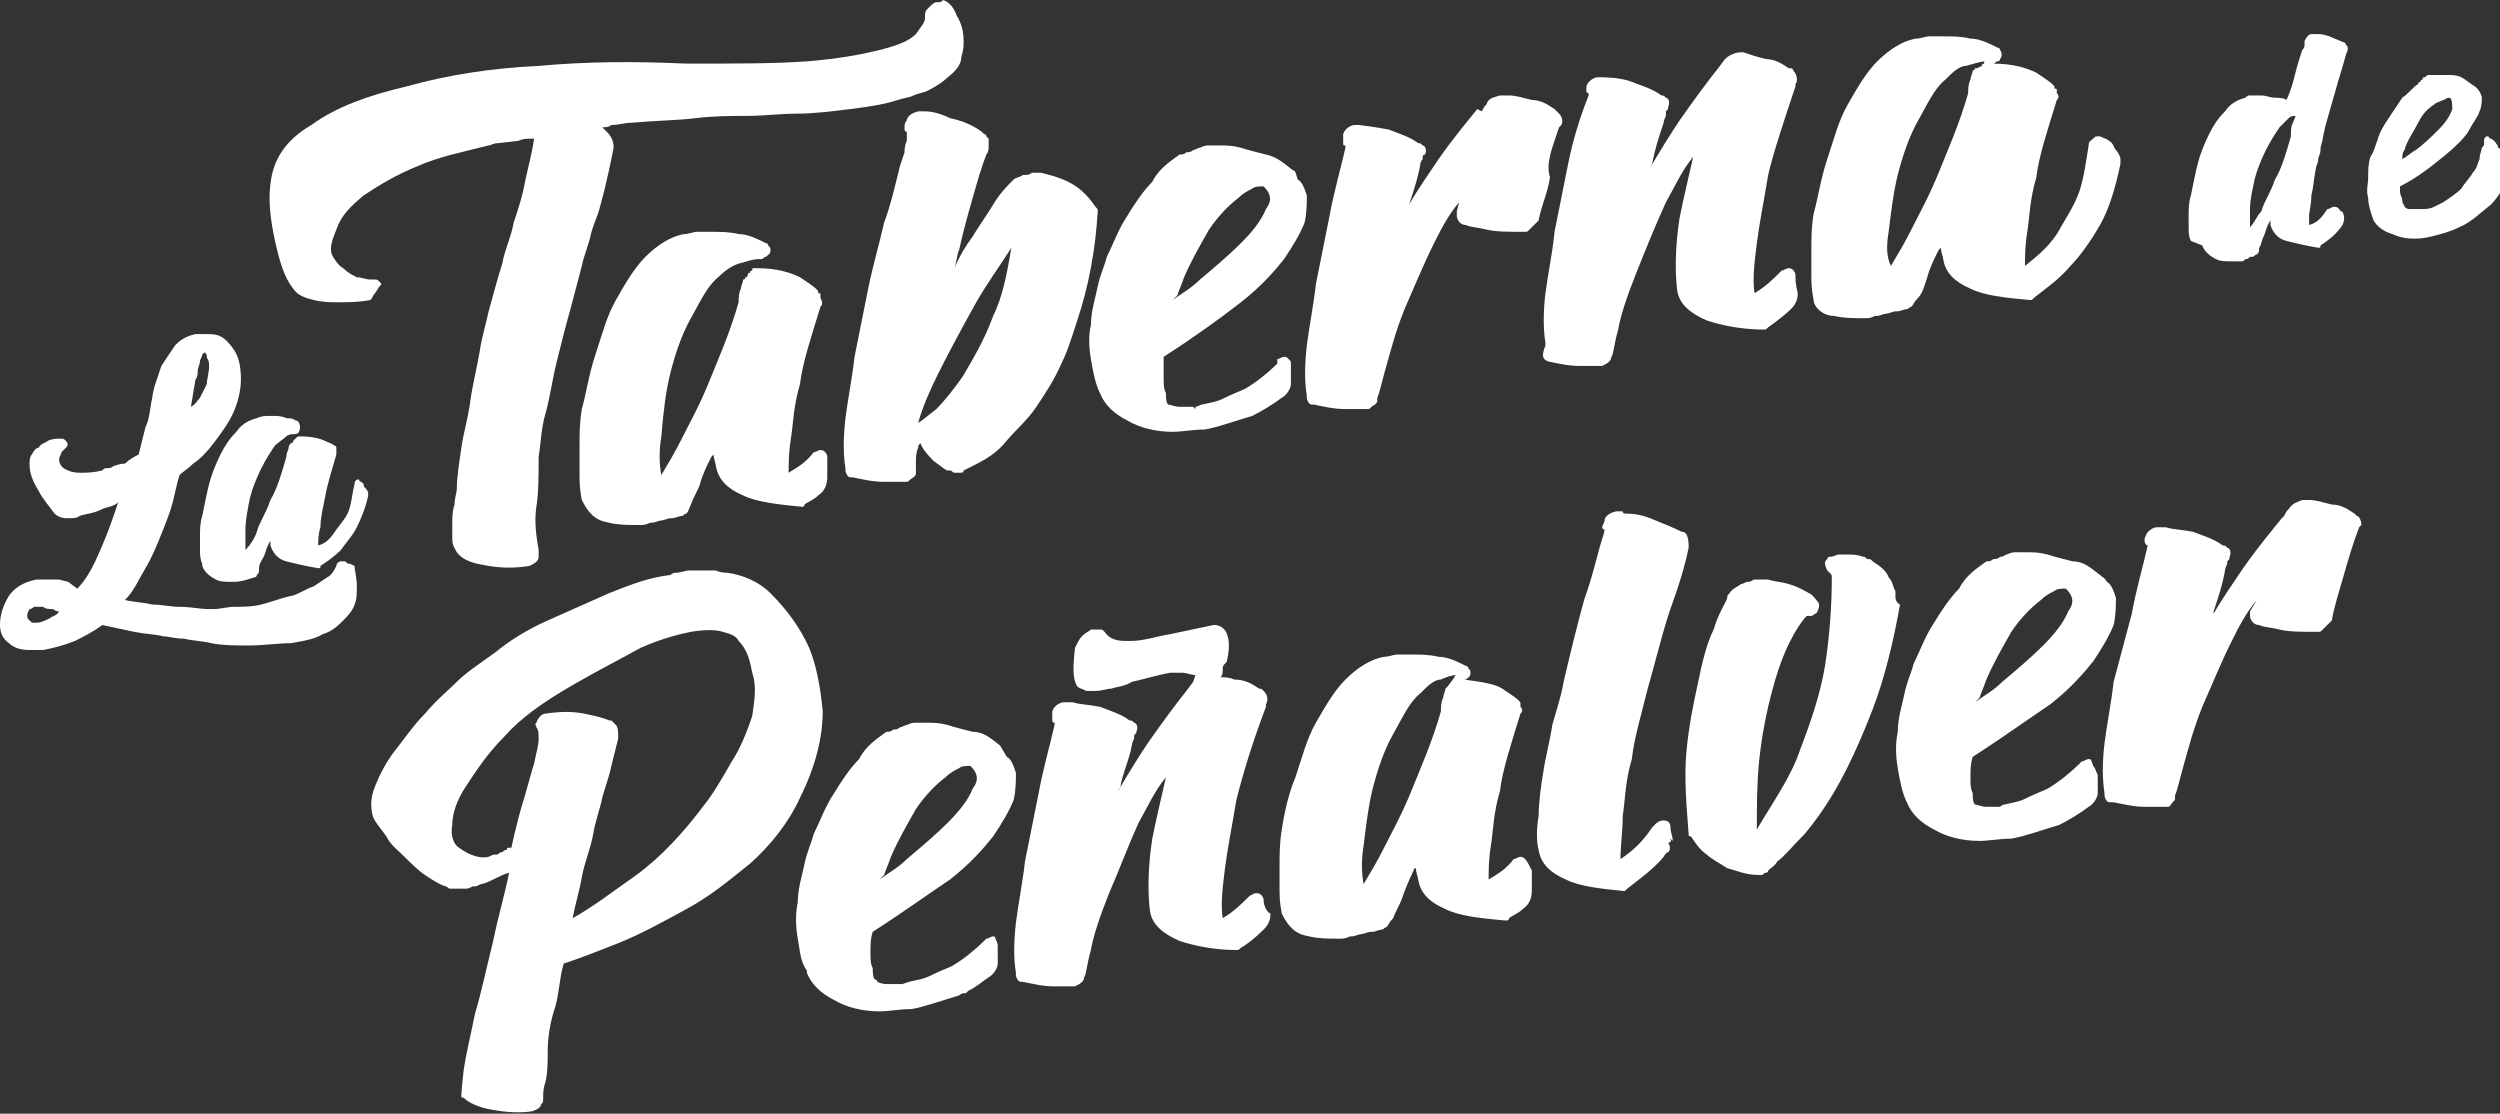
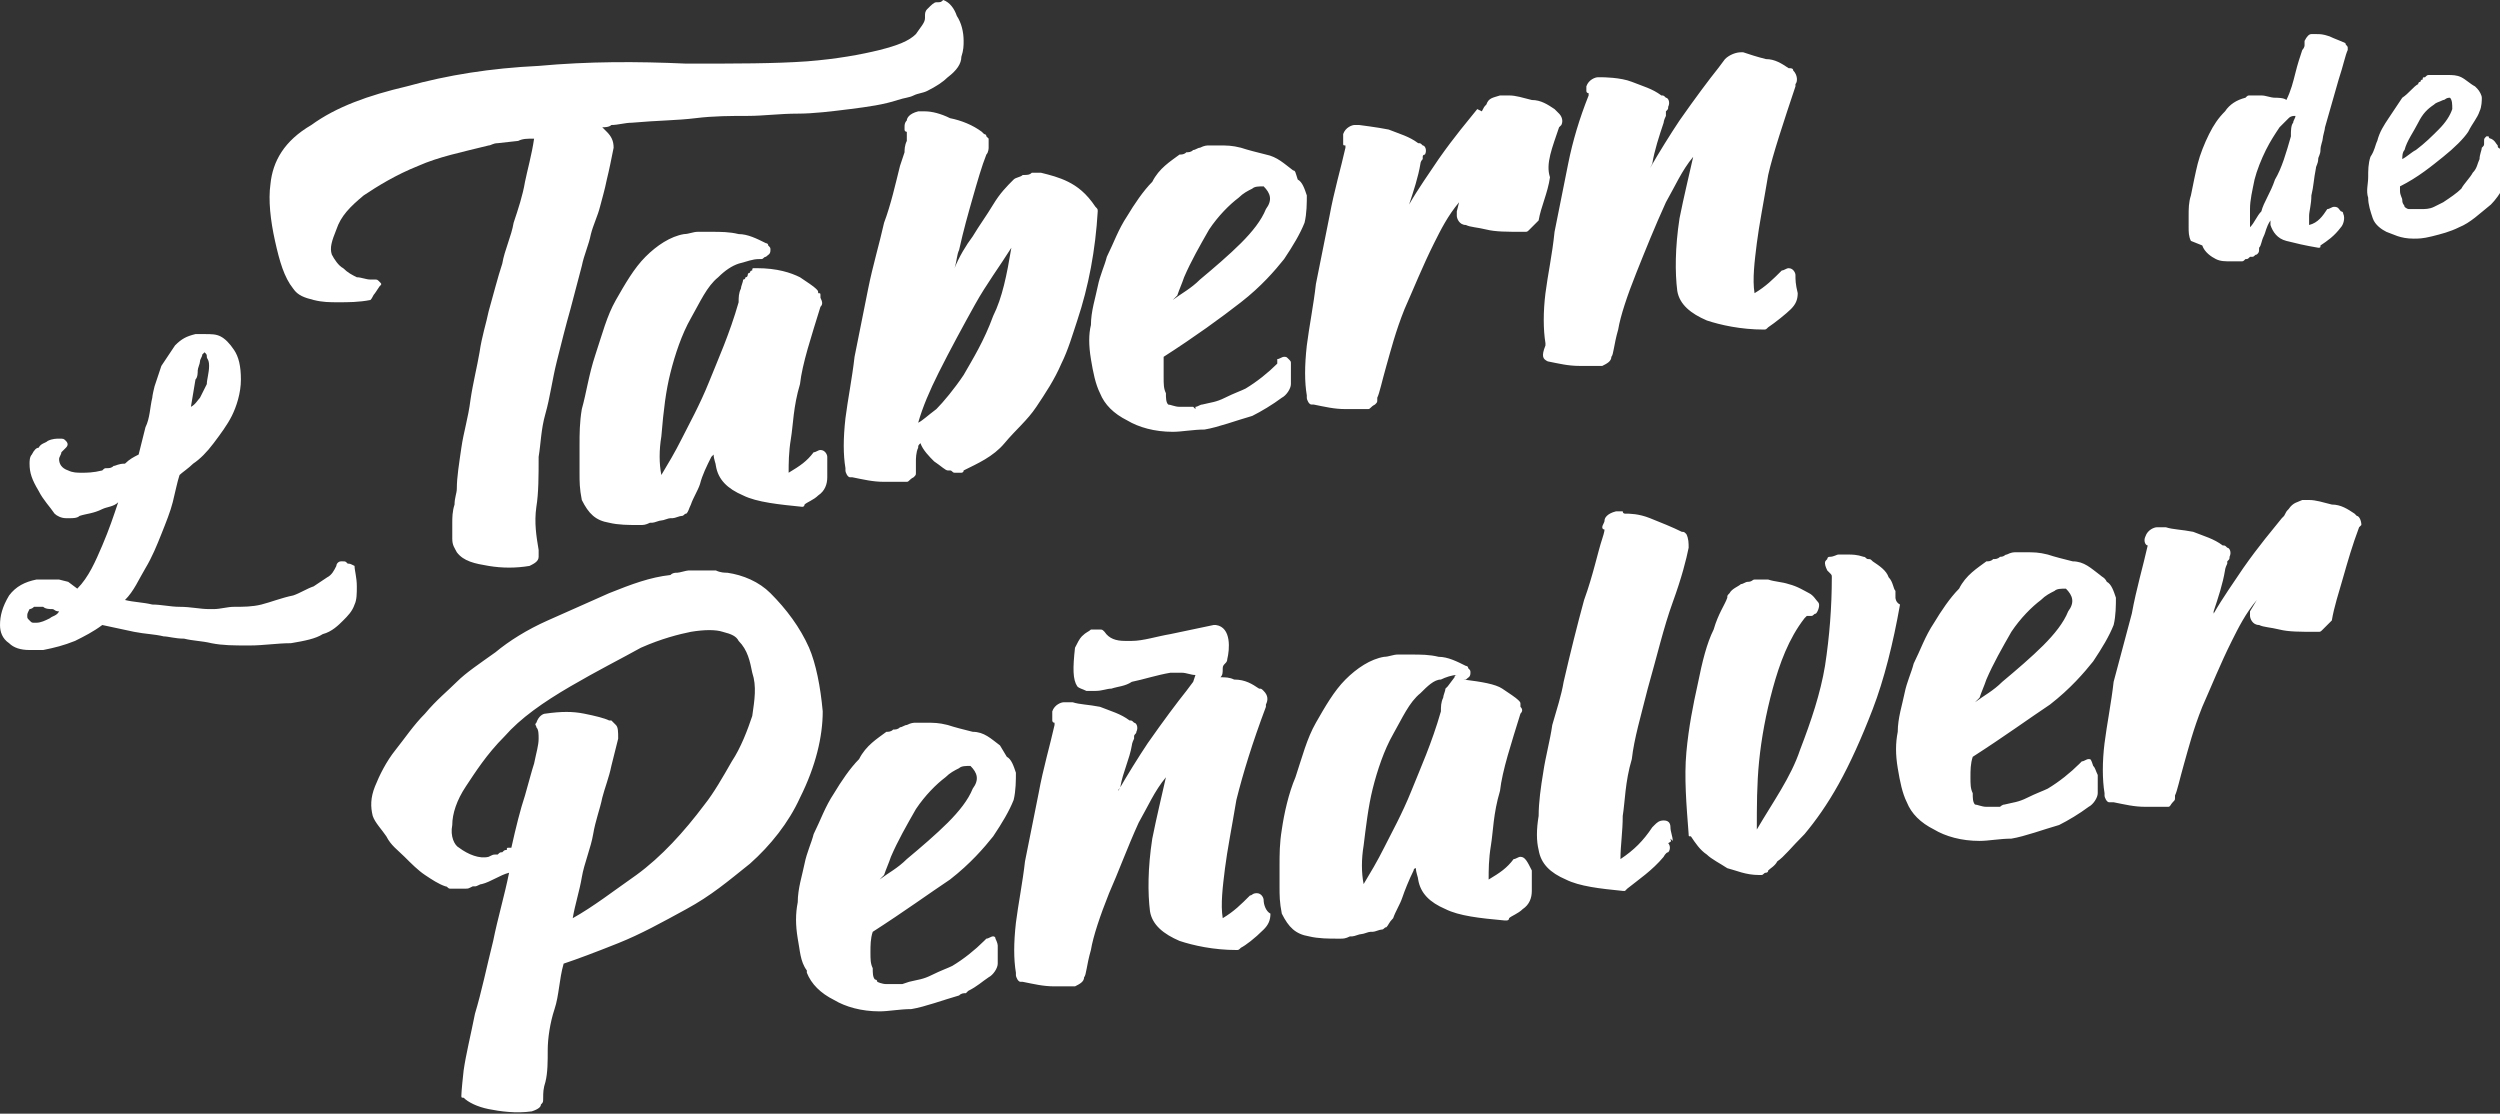
<svg xmlns="http://www.w3.org/2000/svg" version="1.1" id="Capa_1" x="0" y="0" viewBox="0 0 110 49" xml:space="preserve" width="110">
  <rect x="0" y="0" width="110" height="49" fill="#333333" stroke="none" />
  <style>.st0{fill:#fff}</style>
-   <path class="st0" d="M16.1 21.5c-.1-.1-.1-.1-.1-.2l-.1-.1c-.1 0-.1-.1-.1-.1h-.1c-.1.1-.1.1-.1.2-.1.4-.1.6-.2 1s-.3.6-.6 1c-.2.3-.4.6-.8.7 0-.2 0-.5.1-.8 0-.4.1-.8.2-1.3.1-.6.3-1.2.5-1.9v-.3c0-.1-.1-.1-.1-.1-.1-.1-.2-.1-.4-.2s-.6-.2-1.1-.2c-.1 0-.1 0-.2.1l-.1.1c0 .1-.1.1-.1.1s-.1.1-.1.2-.1.2-.1.4c-.2.7-.4 1.4-.7 1.9-.2.6-.5 1-.6 1.4-.1.3-.3.6-.5.8v-.9c0-.4.1-.9.2-1.4.1-.4.3-.9.5-1.3s.4-.7.6-1c.1-.1.4-.3.5-.4.1-.1.3-.1.4-.1.1 0 .2-.1.2-.3s-.1-.3-.2-.3c-.1-.1-.3-.1-.4-.1-.2-.1-.4-.1-.6-.1h-.1c-.2 0-.4 0-.6.1-.4.1-.7.3-.9.6-.3.3-.5.6-.7 1-.2.4-.4.9-.5 1.3-.1.4-.2.9-.3 1.4-.1.3-.1.6-.1.9v.6c0 .2 0 .4.1.6v.1c.1.3.4.5.6.6.2.1.4.1.7.1h.1c.3 0 .6-.1.9-.2.1 0 .1-.1.1-.1.1-.1.1-.1.1-.3s.1-.3.2-.5.1-.4.3-.7v.2c.1.3.3.6.7.7.4.1.8.2 1.4.3.1 0 .1 0 .1-.1.3-.2.6-.4.9-.7.2-.3.5-.6.7-1 .2-.4.4-.9.5-1.4v-.1s0-.1-.1-.2zM80.7 13.9c.4.1.9.1 1.2.1h.2c.1 0 .2 0 .4-.1h.1c.1 0 .3-.1.4-.1s.3-.1.4-.1h.1c.1 0 .3-.1.4-.1.1 0 .1-.1.2-.1.1-.1.1-.2.3-.4s.3-.6.4-.9c.1-.4.3-.8.5-1.2l.1-.1c0 .2.1.4.1.5.1.6.5 1 1.2 1.3.6.3 1.5.4 2.6.5h.1l.1-.1c.5-.4 1.1-.8 1.6-1.4.4-.4.9-1.1 1.3-1.8s.7-1.7.9-2.7V7c0-.1-.1-.3-.2-.4-.1-.1-.1-.3-.3-.4-.1-.1-.2-.1-.4-.2h-.1c-.1 0-.1 0-.2.1s-.2.1-.2.3c-.1.6-.2 1.4-.4 2-.2.6-.6 1.2-1 1.9-.4.6-.9 1-1.4 1.4 0-.4 0-.9.1-1.5s.1-1.4.4-2.4c.1-.9.5-2.1.9-3.4.1-.1.1-.2 0-.3V4c0-.1 0-.1-.1-.1 0-.1 0-.1-.1-.2s-.4-.3-.7-.5c-.4-.2-1-.4-1.9-.4.1 0 .1-.1.2-.1s.1-.1.1-.1c.1-.1.1-.3 0-.4 0-.1-.1-.1-.1-.1-.4-.2-.8-.4-1.2-.4-.4-.1-.8-.1-1.2-.1h-.6c-.2 0-.4.1-.6.1-.6.1-1.2.5-1.7 1s-.9 1.2-1.3 1.9-.6 1.5-.9 2.4-.4 1.7-.6 2.4c-.1.6-.1 1.1-.1 1.6v1c0 .4 0 .7.1 1.2 0 .3.4.7.9.7zm2.4-3.7c.1-.8.2-1.7.4-2.5s.5-1.7.9-2.4.7-1.4 1.2-1.8c.3-.3.6-.6.9-.6.4-.1.6-.2.9-.2-.1 0-.1 0-.1.1 0 0-.1 0-.1.1L87 3h-.1s0 .1-.1.1c0 .1-.1.3-.1.4-.1.2-.1.4-.1.6-.4 1.4-.9 2.5-1.3 3.5s-.9 1.9-1.2 2.5c-.3.6-.6 1.1-.9 1.6-.2-.4-.2-.9-.1-1.5z" />
  <path class="st0" d="M15.3 24.8c-.1-.1-.1-.1-.2-.1H15c-.1 0-.2.1-.2.2-.1.2-.2.4-.4.5l-.6.4c-.3.1-.6.3-.9.4-.5.1-1 .3-1.4.4-.4.1-.8.1-1.2.1-.3 0-.6.1-.9.1h-.2c-.4 0-.8-.1-1.3-.1-.4 0-.8-.1-1.2-.1-.4-.1-.8-.1-1.2-.2.4-.4.6-.9.9-1.4.3-.5.5-1 .7-1.5s.4-1 .5-1.4c.1-.4.2-.9.3-1.2.1-.1.4-.3.6-.5.3-.2.6-.5.9-.9s.6-.8.8-1.2c.2-.4.4-1 .4-1.6 0-.6-.1-1-.3-1.3s-.4-.5-.6-.6c-.2-.1-.4-.1-.7-.1h-.4c-.4.1-.6.2-.9.5l-.6.9-.3.9c-.1.4-.1.5-.1.5-.1.4-.1.9-.3 1.3L6.1 20c-.2.1-.4.2-.6.4-.3 0-.4.1-.5.1-.1.1-.2.1-.3.1-.1 0-.1 0-.2.1-.4.1-.7.1-.9.1s-.4 0-.6-.1c-.3-.1-.4-.3-.4-.5 0-.1.1-.2.1-.3l.2-.2c.1-.1.1-.2 0-.3-.1-.1-.1-.1-.3-.1-.1 0-.3 0-.5.1-.1.1-.3.1-.4.3-.1 0-.2.1-.3.3-.1.1-.1.3-.1.4 0 .4.1.7.4 1.2.2.4.5.7.7 1 .1.1.3.2.5.2h.2c.1 0 .3 0 .4-.1.3-.1.6-.1 1-.3.2-.1.5-.1.7-.3-.2.6-.4 1.2-.7 1.9-.3.7-.6 1.4-1.1 1.9l-.4-.3-.4-.1h-1c-.5.1-.9.3-1.2.7-.3.5-.4.9-.4 1.3 0 .3.1.6.4.8.2.2.5.3.9.3h.6c.5-.1.9-.2 1.4-.4.4-.2.8-.4 1.2-.7.5.1.9.2 1.4.3.5.1.9.1 1.3.2.2 0 .5.1.9.1.4.1.8.1 1.2.2.5.1 1 .1 1.6.1h.1c.6 0 1.2-.1 1.8-.1.6-.1 1.1-.2 1.4-.4.4-.1.7-.4.9-.6.2-.2.4-.4.5-.7.1-.2.1-.5.1-.8 0-.4-.1-.7-.1-.9-.2-.1-.2-.1-.3-.1zm-6.7-8.1c.1-.1.1-.3.1-.4 0-.1.1-.3.1-.4s.1-.2.1-.3l.1-.1c.1.1.1.1.1.2s.1.1.1.4c0 .3-.1.6-.1.8l-.3.6c-.1.1-.2.3-.4.4l.2-1.2zM2.2 27.2c-.2.1-.4.2-.6.2h-.1c-.1 0-.1 0-.2-.1s-.1-.1-.1-.2 0-.1.1-.3c0 0 .1 0 .2-.1h.4c.1.1.3.1.4.1.1 0 .1.1.3.1-.1.2-.3.2-.4.3zM48 15.8c.1.6.2 1.1.4 1.5.2.5.6.9 1.2 1.2.5.3 1.2.5 2 .5.4 0 .9-.1 1.4-.1.6-.1 1.4-.4 2.1-.6.4-.2.9-.5 1.3-.8.2-.1.4-.4.4-.6V16c0-.1 0-.1-.1-.2s-.1-.1-.2-.1-.2.1-.3.1v.2c-.4.4-.9.8-1.4 1.1-.2.1-.5.2-.9.4s-.6.2-1 .3c-.1 0-.2.1-.3.1v.1l-.1-.1h-.6c-.2 0-.4-.1-.5-.1-.1-.1-.1-.3-.1-.5-.1-.2-.1-.4-.1-.7v-.9c1.4-.9 2.5-1.7 3.4-2.4.9-.7 1.5-1.4 1.9-1.9.4-.6.7-1.1.9-1.6.1-.4.1-.9.1-1.2-.1-.3-.2-.6-.4-.7-.1-.3-.1-.4-.2-.4-.4-.3-.7-.6-1.2-.7-.4-.1-.8-.2-1.1-.3-.4-.1-.6-.1-1-.1h-.4c-.1 0-.2 0-.4.1-.1 0-.2.1-.3.1-.1.1-.2.1-.3.1-.1.1-.2.1-.3.1-.4.3-.9.6-1.2 1.2-.4.4-.8 1-1.1 1.5-.4.6-.6 1.2-.9 1.8-.1.4-.3.8-.4 1.3s-.3 1.1-.3 1.7c-.1.4-.1.9 0 1.5zm3.8-2.8c.1-.3.2-.5.3-.8.3-.7.7-1.4 1.1-2.1.4-.6.9-1.1 1.3-1.4.2-.2.4-.3.6-.4.1-.1.3-.1.5-.1.3.3.4.6.1 1-.2.5-.6 1-1.1 1.5s-1.2 1.1-1.8 1.6c-.4.4-.8.6-1.2.9l.2-.2zM96.9 10.8c.1.3.4.5.6.6.2.1.4.1.7.1h.4c.1 0 .1 0 .2-.1.1 0 .1 0 .2-.1h.1c.1 0 .1-.1.2-.1.1-.1.1-.1.1-.3.1-.1.1-.3.2-.5s.1-.4.3-.7v.2c.1.3.3.6.7.7.4.1.8.2 1.4.3.1 0 .1 0 .1-.1.3-.2.6-.4.9-.8.1-.1.2-.4.1-.6 0-.1-.1-.1-.1-.1-.1-.1-.1-.2-.3-.2-.1 0-.2.1-.3.1-.2.3-.4.6-.8.7v-.4c0-.2.1-.5.1-.9.1-.4.1-.7.2-1.2 0-.1.1-.2.1-.4 0-.1.1-.2.1-.4s.1-.4.1-.5.1-.4.1-.5l.6-2.1c.2-.6.3-1.1.4-1.3v-.1c0-.1-.1-.1-.1-.2-.2-.1-.5-.2-.7-.3-.3-.1-.4-.1-.6-.1h-.2c-.1 0-.2.1-.3.3V2s0 .1-.1.2c-.1.3-.2.6-.3 1-.1.4-.2.8-.4 1.2-.1-.1-.4-.1-.5-.1-.2 0-.4-.1-.6-.1H99c-.1 0-.1 0-.2.1-.4.1-.7.3-.9.6-.3.3-.5.6-.7 1-.2.4-.4.9-.5 1.3-.1.4-.2.9-.3 1.4-.1.3-.1.6-.1.9v.5c0 .2 0 .4.1.6l.5.2zM99 9.2c0-.4.1-.8.2-1.3.1-.4.3-.9.5-1.3s.4-.7.6-1l.4-.4c.1-.1.2-.1.3-.1 0 .1-.1.2-.1.3-.1.1-.1.4-.1.5V6c-.2.7-.4 1.4-.7 1.9-.2.6-.5 1-.6 1.4-.2.2-.3.5-.5.7v-.8zM69 7.2l-.6 3c-.1 1-.3 1.9-.4 2.7s-.1 1.6 0 2.2v.1c-.2.5-.1.6.1.7.5.1.9.2 1.4.2h1c.2-.1.4-.2.4-.4.1-.1.1-.5.3-1.2.1-.6.4-1.5.8-2.5s.8-2 1.3-3.1c.4-.7.7-1.4 1.2-2-.2.9-.4 1.7-.6 2.7-.2 1.3-.2 2.4-.1 3.2.1.6.6 1 1.3 1.3.6.2 1.5.4 2.5.4.1 0 .1 0 .2-.1.3-.2.8-.6 1-.8.2-.2.3-.4.3-.7-.1-.4-.1-.6-.1-.8 0-.1-.1-.3-.3-.3-.1 0-.2.1-.3.1-.4.4-.7.7-1.2 1-.1-.6 0-1.4.1-2.2.1-.8.3-1.8.5-3 .2-.9.7-2.4 1.2-3.9v-.1c.1-.1.1-.4-.1-.6 0-.1-.1-.1-.2-.1-.3-.2-.6-.4-1-.4-.4-.1-.7-.2-1-.3h-.1c-.2 0-.5.1-.7.3l-.3.4c-.4.5-1 1.3-1.7 2.3-.4.6-.9 1.4-1.3 2.1l.1-.2c.1-.6.3-1.2.5-1.8 0 0 0-.1.1-.3v-.2c.1-.1.1-.1.1-.2.1-.2 0-.4-.1-.4-.1-.1-.1-.1-.2-.1-.4-.3-.8-.4-1.3-.6s-1.3-.2-1.3-.2h-.2c-.1 0-.4.1-.5.4V4c0 .1.1.1.1.1v.1c-.4 1-.7 2-.9 3zM40.7 4.9h-.3c-.4.1-.5.3-.5.4-.1.1-.1.2-.1.3v.1c0 .1.1.1.1.1v.4c-.1.2-.1.4-.1.5l-.2.6c-.2.8-.4 1.7-.7 2.5-.2.9-.5 1.9-.7 2.9l-.6 3c-.1.9-.3 1.9-.4 2.7-.1.9-.1 1.6 0 2.2v.1c0 .1.1.3.2.3h.1c.5.1.9.2 1.4.2h1c.1 0 .1-.1.3-.2.1-.1.1-.1.1-.2v-.5c0-.1 0-.4.1-.6 0-.1 0-.1.1-.2.1.3.4.6.6.8.3.2.5.4.6.4h.1c.1 0 .1.1.2.1h.3s.1 0 .1-.1c.6-.3 1.3-.6 1.8-1.2s1-1 1.4-1.6c.4-.6.8-1.2 1.1-1.9.3-.6.5-1.3.7-1.9.5-1.5.8-3.1.9-4.8 0-.1 0-.1-.1-.2-.4-.6-.8-.9-1.2-1.1-.4-.2-.8-.3-1.2-.4h-.4c-.1.1-.2.1-.4.1-.1.1-.3.1-.4.2-.3.3-.6.6-.9 1.1s-.6.9-.9 1.4c-.3.4-.6.9-.8 1.4.1-.3.1-.6.2-.8.2-.9.4-1.6.6-2.3.2-.7.4-1.4.6-1.9.1-.1.1-.3.1-.3v-.4l-.1-.1c0-.1-.1-.1-.1-.1l-.1-.1c-.4-.3-.9-.5-1.4-.6-.4-.2-.8-.3-1.1-.3zm2.2 8.5c.5-.9 1.1-1.7 1.6-2.5-.2 1.2-.4 2.2-.8 3-.4 1.1-.9 1.9-1.3 2.6-.4.6-.9 1.2-1.2 1.5-.4.3-.6.5-.8.6.2-.7.5-1.4.9-2.2.5-1 1.1-2.1 1.6-3zM29.5 16.4c.2-.8.5-1.7.9-2.4s.7-1.4 1.2-1.8c.3-.3.6-.5.9-.6.4-.1.6-.2.9-.2h.1c.1 0 .1-.1.2-.1.1-.1.2-.1.2-.3 0-.1 0-.1-.1-.2 0-.1-.1-.1-.1-.1-.4-.2-.8-.4-1.2-.4-.4-.1-.8-.1-1.2-.1h-.6c-.2 0-.4.1-.6.1-.6.1-1.2.5-1.7 1s-.9 1.2-1.3 1.9-.6 1.5-.9 2.4-.4 1.7-.6 2.4c-.1.6-.1 1.1-.1 1.6v1.2c0 .4 0 .7.1 1.2.3.6.6.9 1.2 1 .4.1.9.1 1.2.1h.2c.1 0 .2 0 .4-.1h.1c.1 0 .3-.1.4-.1s.3-.1.4-.1h.1c.1 0 .3-.1.4-.1.1 0 .1-.1.2-.1.1-.1.1-.2.2-.4.1-.3.3-.6.4-.9.1-.4.3-.8.5-1.2l.1-.1c0 .2.1.4.1.5.1.6.5 1 1.2 1.3.6.3 1.6.4 2.6.5.1 0 .1-.1.1-.1.1-.1.4-.2.6-.4.3-.2.4-.5.4-.8v-.9c0-.1-.1-.3-.3-.3-.1 0-.2.1-.3.1-.3.4-.6.6-1.1.9 0-.4 0-.9.1-1.5s.1-1.4.4-2.4c.1-.9.5-2.1.9-3.4.1-.1.1-.2 0-.4V13c0-.1 0-.1-.1-.1 0-.1 0-.1-.1-.2s-.4-.3-.7-.5c-.4-.2-1-.4-1.9-.4h-.1c-.1 0-.1 0-.1.1 0 0-.1 0-.1.1-.1 0-.1.1-.1.1s0 .1-.1.1c0 0 0 .1-.1.1 0 .1-.1.3-.1.4-.1.2-.1.4-.1.6-.4 1.4-.9 2.5-1.3 3.5s-.9 1.9-1.2 2.5c-.3.6-.6 1.1-.9 1.6-.1-.5-.1-1.1 0-1.7.1-1.2.2-2 .4-2.8zM91.9 33.4c-.1 0-.2.1-.3.1l-.1.1c-.4.4-.9.8-1.4 1.1-.2.1-.5.2-.9.4s-.6.2-1 .3c-.1 0-.2.1-.2.1h-.6c-.2 0-.4-.1-.5-.1-.1-.1-.1-.3-.1-.5-.1-.2-.1-.4-.1-.7s0-.6.1-.9c1.4-.9 2.5-1.7 3.4-2.3.9-.7 1.5-1.4 1.9-1.9.4-.6.7-1.1.9-1.6.1-.4.1-.9.1-1.2-.1-.3-.2-.6-.4-.7-.1-.2-.2-.2-.3-.3-.4-.3-.7-.6-1.2-.6-.4-.1-.8-.2-1.1-.3-.4-.1-.6-.1-1-.1h-.4c-.1 0-.2 0-.4.1-.1 0-.1.1-.3.1-.1.1-.2.1-.3.1-.1.1-.2.1-.3.1-.4.3-.9.6-1.2 1.2-.4.4-.8 1-1.1 1.5-.4.6-.6 1.2-.9 1.8-.1.4-.3.8-.4 1.3s-.3 1.1-.3 1.7c-.1.5-.1 1 0 1.6.1.6.2 1.1.4 1.5.2.5.6.9 1.2 1.2.5.3 1.2.5 2 .5.4 0 .9-.1 1.4-.1.6-.1 1.4-.4 2.1-.6.4-.2.9-.5 1.3-.8.2-.1.4-.4.4-.6v-.8c-.1-.2-.1-.3-.2-.4-.1-.3-.1-.3-.2-.3zm-4.8-2.7c.1-.3.2-.5.3-.8.3-.7.7-1.4 1.1-2.1.4-.6.9-1.1 1.3-1.4.2-.2.4-.3.6-.4.1-.1.3-.1.5-.1.3.3.4.6.1 1-.2.5-.6 1-1.1 1.5s-1.2 1.1-1.8 1.6c-.4.4-.8.6-1.2.9l.2-.2zM73.6 37c0-.2-.1-.4-.1-.6s-.1-.3-.3-.3-.3.1-.4.2l-.1.1c-.4.6-.8 1-1.4 1.4 0-.6.1-1.2.1-1.9.1-.6.1-1.5.4-2.5.1-.9.4-1.9.7-3.1.4-1.4.7-2.7 1.1-3.8.4-1.1.6-1.9.7-2.4 0-.2 0-.4-.1-.6-.1-.1-.1-.1-.2-.1-.4-.2-.9-.4-1.4-.6s-.9-.2-1.1-.2c-.1 0-.1-.1-.1-.1h-.3c-.4.1-.5.3-.5.4s-.1.2-.1.3c0 .1.1.1.1.1s0 .1-.1.4c-.2.6-.4 1.6-.8 2.7-.3 1.1-.6 2.3-.9 3.6-.1.6-.3 1.2-.5 1.9-.1.7-.3 1.4-.4 2.1-.1.6-.2 1.3-.2 1.9-.1.6-.1 1.1 0 1.5.1.6.5 1 1.2 1.3.6.3 1.5.4 2.5.5h.1l.1-.1c.5-.4 1.1-.8 1.6-1.4 0 0 .1-.2.2-.2.1-.1.1-.3 0-.4.2-.1.1-.1.1-.2l.1.1zM68.6 5.6l.1-.1c.1-.2 0-.4-.1-.5l-.1-.1-.1-.1c-.3-.2-.6-.4-1-.4-.4-.1-.7-.2-1-.2H66c-.3.1-.5.1-.6.4-.1.1-.1.1-.2.3l-.2-.1c-.4.5-1 1.2-1.7 2.2-.4.6-.9 1.3-1.3 2 .2-.6.4-1.2.5-1.8 0 0 0-.1.1-.2v-.1c0-.1.1-.1.1-.1.1-.2 0-.4-.1-.4-.1-.1-.1-.1-.2-.1-.4-.3-.8-.4-1.3-.6-.5-.1-1.3-.2-1.3-.2h-.2c-.1 0-.4.1-.5.4v.4c0 .1 0 .1.1.1v.1c-.2.9-.5 1.9-.7 3l-.6 3c-.1.9-.3 1.9-.4 2.7-.1.9-.1 1.6 0 2.2v.1c0 .1.1.3.2.3h.1c.5.1.9.2 1.4.2h1c.1 0 .1-.1.3-.2.1-.1.1-.1.1-.2v-.1c.1-.2.2-.7.4-1.4s.4-1.5.8-2.5c.4-.9.8-1.9 1.3-2.9.3-.6.6-1.2 1.1-1.8l-.1.4v.2c0 .1.1.4.4.4.2.1.5.1.9.2s.9.1 1.6.1h.1c.1 0 .1 0 .2-.1l.4-.4c.1-.6.4-1.2.5-1.9-.2-.6.1-1.3.4-2.2zM103.7 22.7l-.1-.1c-.3-.2-.6-.4-1-.4-.4-.1-.7-.2-1-.2h-.3c-.2.1-.4.1-.6.4-.1.1-.1.1-.2.3l-.1.1c-.4.5-1 1.2-1.7 2.2-.4.6-.9 1.3-1.3 2v-.1c.2-.6.4-1.2.5-1.8 0 0 0-.1.1-.3v-.1c.1-.1.1-.1.1-.2.1-.2 0-.4-.1-.4-.1-.1-.1-.1-.2-.1-.4-.3-.8-.4-1.3-.6-.5-.1-.9-.1-1.2-.2h-.4c-.1 0-.4.1-.5.4-.1.2 0 .4.1.4-.2.9-.5 1.9-.7 3l-.8 3c-.1.9-.3 1.9-.4 2.7s-.1 1.6 0 2.2v.1c0 .1.1.3.2.3h.2c.5.1.9.2 1.4.2h1c.1 0 .1-.1.2-.2s.1-.1.1-.2V35c.1-.2.2-.7.4-1.4s.4-1.5.8-2.5c.4-.9.8-1.9 1.3-2.9.3-.6.6-1.2 1.1-1.8l-.3.5v.2c0 .1.1.4.4.4.2.1.5.1.9.2s.9.1 1.6.1h.1c.1 0 .1 0 .2-.1l.4-.4c.1-.6.3-1.2.5-1.9s.4-1.4.7-2.2l.1-.1c0-.2-.1-.4-.2-.4.1 0 0 0 0 0zM109.9 6.4c-.1-.1-.1-.2-.3-.3-.1 0-.1-.1-.1-.1h-.1c-.1.1-.1.1-.1.2v.1c0 .1 0 .1-.1.2 0 .1-.1.3-.1.5-.1.2-.1.4-.3.6-.1.2-.4.5-.5.7-.2.2-.5.4-.8.6l-.4.2c-.2.1-.4.1-.6.1h-.5c-.1 0-.2-.1-.2-.1 0-.1-.1-.1-.1-.3 0-.1-.1-.2-.1-.4v-.2c.8-.4 1.4-.9 1.9-1.3s.9-.8 1.1-1.1c.2-.4.4-.6.5-.9.1-.2.1-.5.1-.6s-.1-.3-.2-.4l-.1-.1c-.2-.1-.4-.3-.6-.4-.2-.1-.4-.1-.6-.1h-.8c-.1 0-.1 0-.2.1-.1 0-.1 0-.1.1-.1 0-.1.1-.1.1-.1 0-.1.1-.1.1-.2.1-.4.4-.7.6l-.6.9c-.2.3-.4.6-.5 1-.1.2-.1.4-.3.7-.1.3-.1.6-.1.9 0 .3-.1.6 0 .9 0 .3.1.6.2.9.1.3.4.5.6.6.3.1.6.3 1.2.3.2 0 .4 0 .8-.1s.8-.2 1.2-.4c.5-.2.9-.6 1.4-1 .4-.4.8-1.1 1-1.9v-.5c-.7 0-.7-.1-.7-.2zm-4.1.2c.1-.4.4-.8.6-1.2.2-.4.4-.6.7-.8.1-.1.2-.1.4-.2.1 0 .1-.1.3-.1.1.1.1.3.1.5-.1.3-.3.6-.6.9-.3.3-.6.6-1 .9-.2.1-.4.3-.6.4 0-.1 0-.3.1-.4zM83.4 26.3V26c-.1-.1-.1-.4-.3-.6-.1-.3-.4-.5-.7-.7-.1-.1-.1-.1-.2-.1s-.1-.1-.2-.1c-.3-.1-.5-.1-.7-.1h-.4c-.1 0-.2.1-.4.1-.1 0-.1.1-.1.1-.1.1-.1.1-.1.2s.1.3.1.3l.1.1c.1.1.1.1.1.2 0 1.3-.1 2.6-.3 3.9-.2 1.2-.6 2.4-1.1 3.7-.4 1.2-1.2 2.3-1.9 3.5 0-1 0-2 .1-3s.3-2.1.6-3.2.7-2.2 1.4-3.1l.1-.1h.2c.1 0 .1-.1.2-.1.1-.1.2-.4.1-.5-.1-.1-.2-.3-.4-.4s-.5-.3-.9-.4c-.3-.1-.6-.1-.9-.2h-.6c-.1 0-.1.1-.3.1-.1 0-.2.1-.3.1-.1.1-.4.2-.5.4-.1.1-.1.1-.1.2-.1.3-.4.7-.6 1.4-.3.6-.5 1.4-.7 2.4-.2.9-.4 1.9-.5 3-.1 1.1 0 2.3.1 3.6 0 .1 0 .1.1.1.2.3.4.6.7.8.2.2.6.4.9.6.4.1.8.3 1.4.3h.1c.1 0 .1-.1.2-.1 0 0 .1 0 .1-.1.1-.1.3-.2.4-.4.3-.2.6-.6 1.2-1.2.5-.6 1-1.3 1.5-2.2.5-.9 1-2 1.5-3.3.5-1.3.9-2.9 1.2-4.6-.2-.1-.2-.3-.2-.3zM66.9 37.7c-.1 0-.2.1-.3.1-.3.4-.6.6-1.1.9 0-.4 0-.9.1-1.5s.1-1.4.4-2.4c.1-.9.5-2.1.9-3.4.1-.1.1-.2 0-.3V31c0-.1 0-.1-.1-.2s-.4-.3-.7-.5c-.3-.2-.9-.3-1.7-.4h.1c.1-.1.2-.1.2-.3 0-.1 0-.1-.1-.2 0-.1-.1-.1-.1-.1-.4-.2-.8-.4-1.2-.4-.4-.1-.8-.1-1.2-.1h-.6c-.2 0-.4.1-.6.1-.6.1-1.2.5-1.7 1s-.9 1.2-1.3 1.9-.6 1.5-.9 2.4c-.3.7-.5 1.6-.6 2.3-.1.6-.1 1.1-.1 1.6v.9c0 .4 0 .7.1 1.2.3.6.6.9 1.2 1 .4.1.9.1 1.2.1h.2c.1 0 .2 0 .4-.1h.1c.1 0 .3-.1.4-.1.1 0 .3-.1.4-.1h.1c.1 0 .3-.1.4-.1.1 0 .1-.1.2-.1.1-.1.1-.2.3-.4.1-.3.3-.6.4-.9s.3-.8.5-1.2c0-.1.1-.1.1-.1 0 .2.1.4.1.5.1.6.5 1 1.2 1.3.6.3 1.5.4 2.6.5h.1s.1 0 .1-.1c.1-.1.4-.2.6-.4.3-.2.4-.5.4-.8v-.9c-.2-.4-.3-.6-.5-.6zm-3.2-7.5-.1.1c0 .1-.1.3-.1.4-.1.2-.1.4-.1.6-.4 1.4-.9 2.5-1.3 3.5s-.9 1.9-1.2 2.5c-.3.6-.6 1.1-.9 1.6-.1-.5-.1-1.1 0-1.7.1-.8.2-1.7.4-2.5s.5-1.7.9-2.4.7-1.4 1.2-1.8c.3-.3.6-.6.9-.6.2-.1.5-.2.7-.2 0 0-.1 0-.1.1l-.3.4zM35.6 28.5c-.4-.9-1-1.7-1.7-2.4-.5-.5-1.2-.8-1.9-.9-.1 0-.3 0-.5-.1h-1.2c-.1 0-.4.1-.5.1-.1 0-.2 0-.3.1-.9.1-1.7.4-2.7.8l-2.7 1.2c-.9.4-1.7.9-2.3 1.4-.7.5-1.3.9-1.7 1.3-.4.4-.9.8-1.4 1.4-.5.5-.9 1.1-1.3 1.6s-.7 1.1-.9 1.6c-.2.5-.2.9-.1 1.3.1.3.4.6.6.9.2.4.5.6.8.9.3.3.6.6.9.8.3.2.6.4.9.5.1 0 .1.1.2.1h.7c.1 0 .1 0 .3-.1h.1c.1 0 .2-.1.3-.1.4-.1.8-.4 1.2-.5-.2 1-.5 2-.7 3-.3 1.2-.5 2.2-.8 3.2-.2 1-.4 1.8-.5 2.5-.1.9-.1 1.1-.1 1.1 0 .1 0 .1.1.1.2.2.6.4 1.1.5s1.2.2 1.9.1c.3-.1.4-.2.4-.3.1-.1.1-.1.1-.3s0-.4.1-.7c.1-.4.1-.9.1-1.4s.1-1.2.3-1.8.2-1.3.4-2c.6-.2 1.4-.5 2.4-.9s1.9-.9 3-1.5 1.8-1.2 2.8-2c.9-.8 1.7-1.8 2.2-2.9.7-1.4 1-2.7 1-3.8-.1-1.1-.3-2.1-.6-2.8zm-2.5 3c-.2.6-.5 1.4-.9 2-.4.7-.8 1.4-1.2 1.9-.9 1.2-1.9 2.3-3 3.1-1 .7-1.9 1.4-2.8 1.9.1-.6.3-1.2.4-1.8.1-.6.4-1.3.5-1.9.1-.6.3-1.1.4-1.6.1-.4.3-.9.4-1.4l.3-1.2c0-.3 0-.5-.1-.6l-.2-.2h-.1c-.2-.1-.6-.2-1.1-.3-.5-.1-1-.1-1.7 0-.1 0-.3.1-.4.4-.1.1 0 .1 0 .2.1.1.1.3.1.5 0 .3-.1.6-.2 1.1-.1.3-.2.7-.4 1.4-.2.6-.4 1.4-.6 2.3h-.1c-.1 0-.1 0-.1.1-.1 0-.1 0-.2.1-.1 0-.1 0-.2.1h-.1c-.1 0-.1 0-.3.1-.4.1-.9-.1-1.3-.4-.2-.1-.4-.5-.3-1 0-.5.2-1.1.6-1.7.4-.6.9-1.4 1.7-2.2.7-.8 1.7-1.5 2.9-2.2 1.2-.7 2.2-1.2 3.1-1.7.9-.4 1.7-.6 2.2-.7.6-.1 1.1-.1 1.4 0 .4.1.6.2.7.4.4.4.5.9.6 1.4.2.6.1 1.2 0 1.9zM43.7 41.2c-.1 0-.2.1-.3.1l-.1.1c-.4.4-.9.8-1.4 1.1-.2.1-.5.2-.9.4s-.6.2-1 .3l-.3.1H39c-.2 0-.4-.1-.4-.1s0-.1-.1-.1c-.1-.1-.1-.3-.1-.5-.1-.2-.1-.4-.1-.7 0-.3 0-.6.1-.9 1.4-.9 2.5-1.7 3.4-2.3.9-.7 1.5-1.4 1.9-1.9.4-.6.7-1.1.9-1.6.1-.4.1-.9.1-1.2-.1-.3-.2-.6-.4-.7l-.3-.5c-.4-.3-.7-.6-1.2-.6-.4-.1-.8-.2-1.1-.3-.4-.1-.6-.1-1-.1h-.4c-.1 0-.2 0-.4.1-.1 0-.2.1-.3.1-.1.1-.2.1-.3.1-.1.1-.2.1-.3.1-.4.3-.9.6-1.2 1.2-.4.4-.8 1-1.1 1.5-.4.6-.6 1.2-.9 1.8-.1.4-.3.8-.4 1.3-.1.5-.3 1.1-.3 1.7-.1.5-.1 1 0 1.6.1.5.1 1 .4 1.4v.1c.2.5.6.9 1.2 1.2.5.3 1.2.5 2 .5.4 0 .9-.1 1.4-.1.6-.1 1.4-.4 2.1-.6.1-.1.2-.1.3-.1l.1-.1c.4-.2.6-.4.9-.6.2-.1.4-.4.4-.6v-.8c0-.1-.1-.3-.1-.3 0-.1-.1-.1-.1-.1zm-4.8-2.7c.1-.3.2-.5.3-.8.3-.7.7-1.4 1.1-2.1.4-.6.9-1.1 1.3-1.4.2-.2.4-.3.6-.4.1-.1.3-.1.5-.1.3.3.4.6.1 1-.2.5-.6 1-1.1 1.5s-1.2 1.1-1.8 1.6c-.4.4-.8.6-1.2.9l.2-.2zM55.6 39.6c0-.1-.1-.3-.3-.3s-.2.1-.3.1c-.4.4-.7.7-1.2 1-.1-.6 0-1.4.1-2.2s.3-1.8.5-3c.3-1.2.7-2.5 1.3-4.1V31c.1-.2.1-.4-.1-.6-.1-.1-.1-.1-.2-.1-.3-.2-.6-.4-1.1-.4-.2-.1-.4-.1-.6-.1.1-.1.1-.2.1-.4s.2-.2.2-.4c.1-.4.2-1.4-.5-1.5h-.1l-1.9.4c-.6.1-1.2.3-1.7.3h-.3c-.4 0-.7-.1-.9-.4-.1-.1-.1-.1-.2-.1H48c-.1.1-.2.1-.4.3-.1.1-.2.3-.3.5-.1.9-.1 1.4.1 1.7.1.1.2.1.4.2h.4c.3 0 .5-.1.7-.1.3-.1.6-.1.9-.3.5-.1 1.1-.3 1.7-.4h.5c.2 0 .4.1.6.1l-.1.3-.3.4c-.4.5-1 1.3-1.7 2.3-.4.6-.9 1.4-1.3 2.1 0-.1.1-.1.1-.2.1-.6.4-1.2.5-1.8 0 0 0-.1.1-.3v-.1c0-.1.1-.1.1-.2.1-.2 0-.4-.1-.4-.1-.1-.1-.1-.2-.1-.4-.3-.8-.4-1.3-.6-.5-.1-.9-.1-1.2-.2h-.4c-.1 0-.4.1-.5.4v.4s0 .1.1.1v.1c-.2.9-.5 1.9-.7 3l-.6 3c-.1.9-.3 1.9-.4 2.7-.1.9-.1 1.6 0 2.2v.1c0 .1.1.3.2.3h.1c.5.1.9.2 1.4.2h.9c.2-.1.4-.2.4-.4.1-.1.1-.5.3-1.2.1-.6.4-1.5.8-2.5.4-.9.8-2 1.3-3.1.4-.7.7-1.4 1.2-2-.2.9-.4 1.7-.6 2.7-.2 1.3-.2 2.4-.1 3.2.1.6.6 1 1.3 1.3.6.2 1.5.4 2.5.4.1 0 .1 0 .2-.1.2-.1.6-.4 1-.8.2-.2.3-.4.3-.7-.2-.1-.3-.4-.3-.6z" />
  <path class="st0" d="M16.7 12.6c.1-.1.1-.1 0-.2s-.1-.1-.2-.1h-.2c-.2 0-.4-.1-.6-.1-.2-.1-.4-.2-.6-.4-.2-.1-.4-.4-.5-.6-.1-.3 0-.6.2-1.1.2-.6.6-1 1.2-1.5.6-.4 1.4-.9 2.4-1.3.9-.4 1.9-.6 3.1-.9.1 0 .2-.1.4-.1l.9-.1c.2-.1.4-.1.7-.1-.1.7-.3 1.4-.4 1.9-.1.6-.3 1.2-.5 1.8-.1.6-.4 1.2-.5 1.8-.2.6-.4 1.4-.6 2.1-.1.5-.3 1.1-.4 1.8-.1.6-.3 1.4-.4 2.1-.1.8-.3 1.4-.4 2.1-.1.7-.2 1.3-.2 1.8 0 .2-.1.4-.1.7-.1.3-.1.6-.1.8v.7c0 .3.1.4.2.6.3.4.8.5 1.4.6.6.1 1.2.1 1.8 0 .2-.1.4-.2.4-.4v-.3c-.1-.6-.2-1.2-.1-1.9.1-.6.1-1.4.1-2.2.1-.6.1-1.2.3-1.9s.3-1.5.5-2.3c.2-.8.4-1.6.6-2.3l.5-1.9c.1-.5.3-.9.4-1.4.1-.4.3-.8.4-1.2.1-.4.2-.7.3-1.2.1-.4.2-.9.3-1.4 0-.3-.1-.5-.3-.7l-.2-.2c.1 0 .3 0 .4-.1.3 0 .6-.1.9-.1 1.1-.1 2-.1 2.8-.2s1.6-.1 2.3-.1c.7 0 1.4-.1 2.2-.1.7 0 1.5-.1 2.3-.2.8-.1 1.5-.2 2.1-.4.3-.1.5-.1.7-.2.2-.1.4-.1.6-.2.4-.2.7-.4.9-.6.4-.3.6-.6.6-.9.1-.3.1-.5.1-.7 0-.4-.1-.8-.3-1.1-.1-.3-.3-.6-.6-.7-.1.1-.1.1-.3.1-.1 0-.2.1-.4.3-.1.1-.1.2-.1.3v.1c0 .2-.2.4-.4.7-.3.3-.8.5-1.6.7-.8.2-1.9.4-3.2.5-1.4.1-3.1.1-5.3.1-2.2-.1-4.3-.1-6.5.1-2.1.1-4 .4-5.8.9-1.7.4-3.1.9-4.2 1.7-1.2.7-1.7 1.6-1.8 2.6-.1.7 0 1.6.2 2.5.2.9.4 1.6.8 2.1.2.3.5.4.9.5s.7.1 1.1.1c.4 0 .9 0 1.4-.1.1-.1.1-.2.2-.3l.2-.3z" />
</svg>